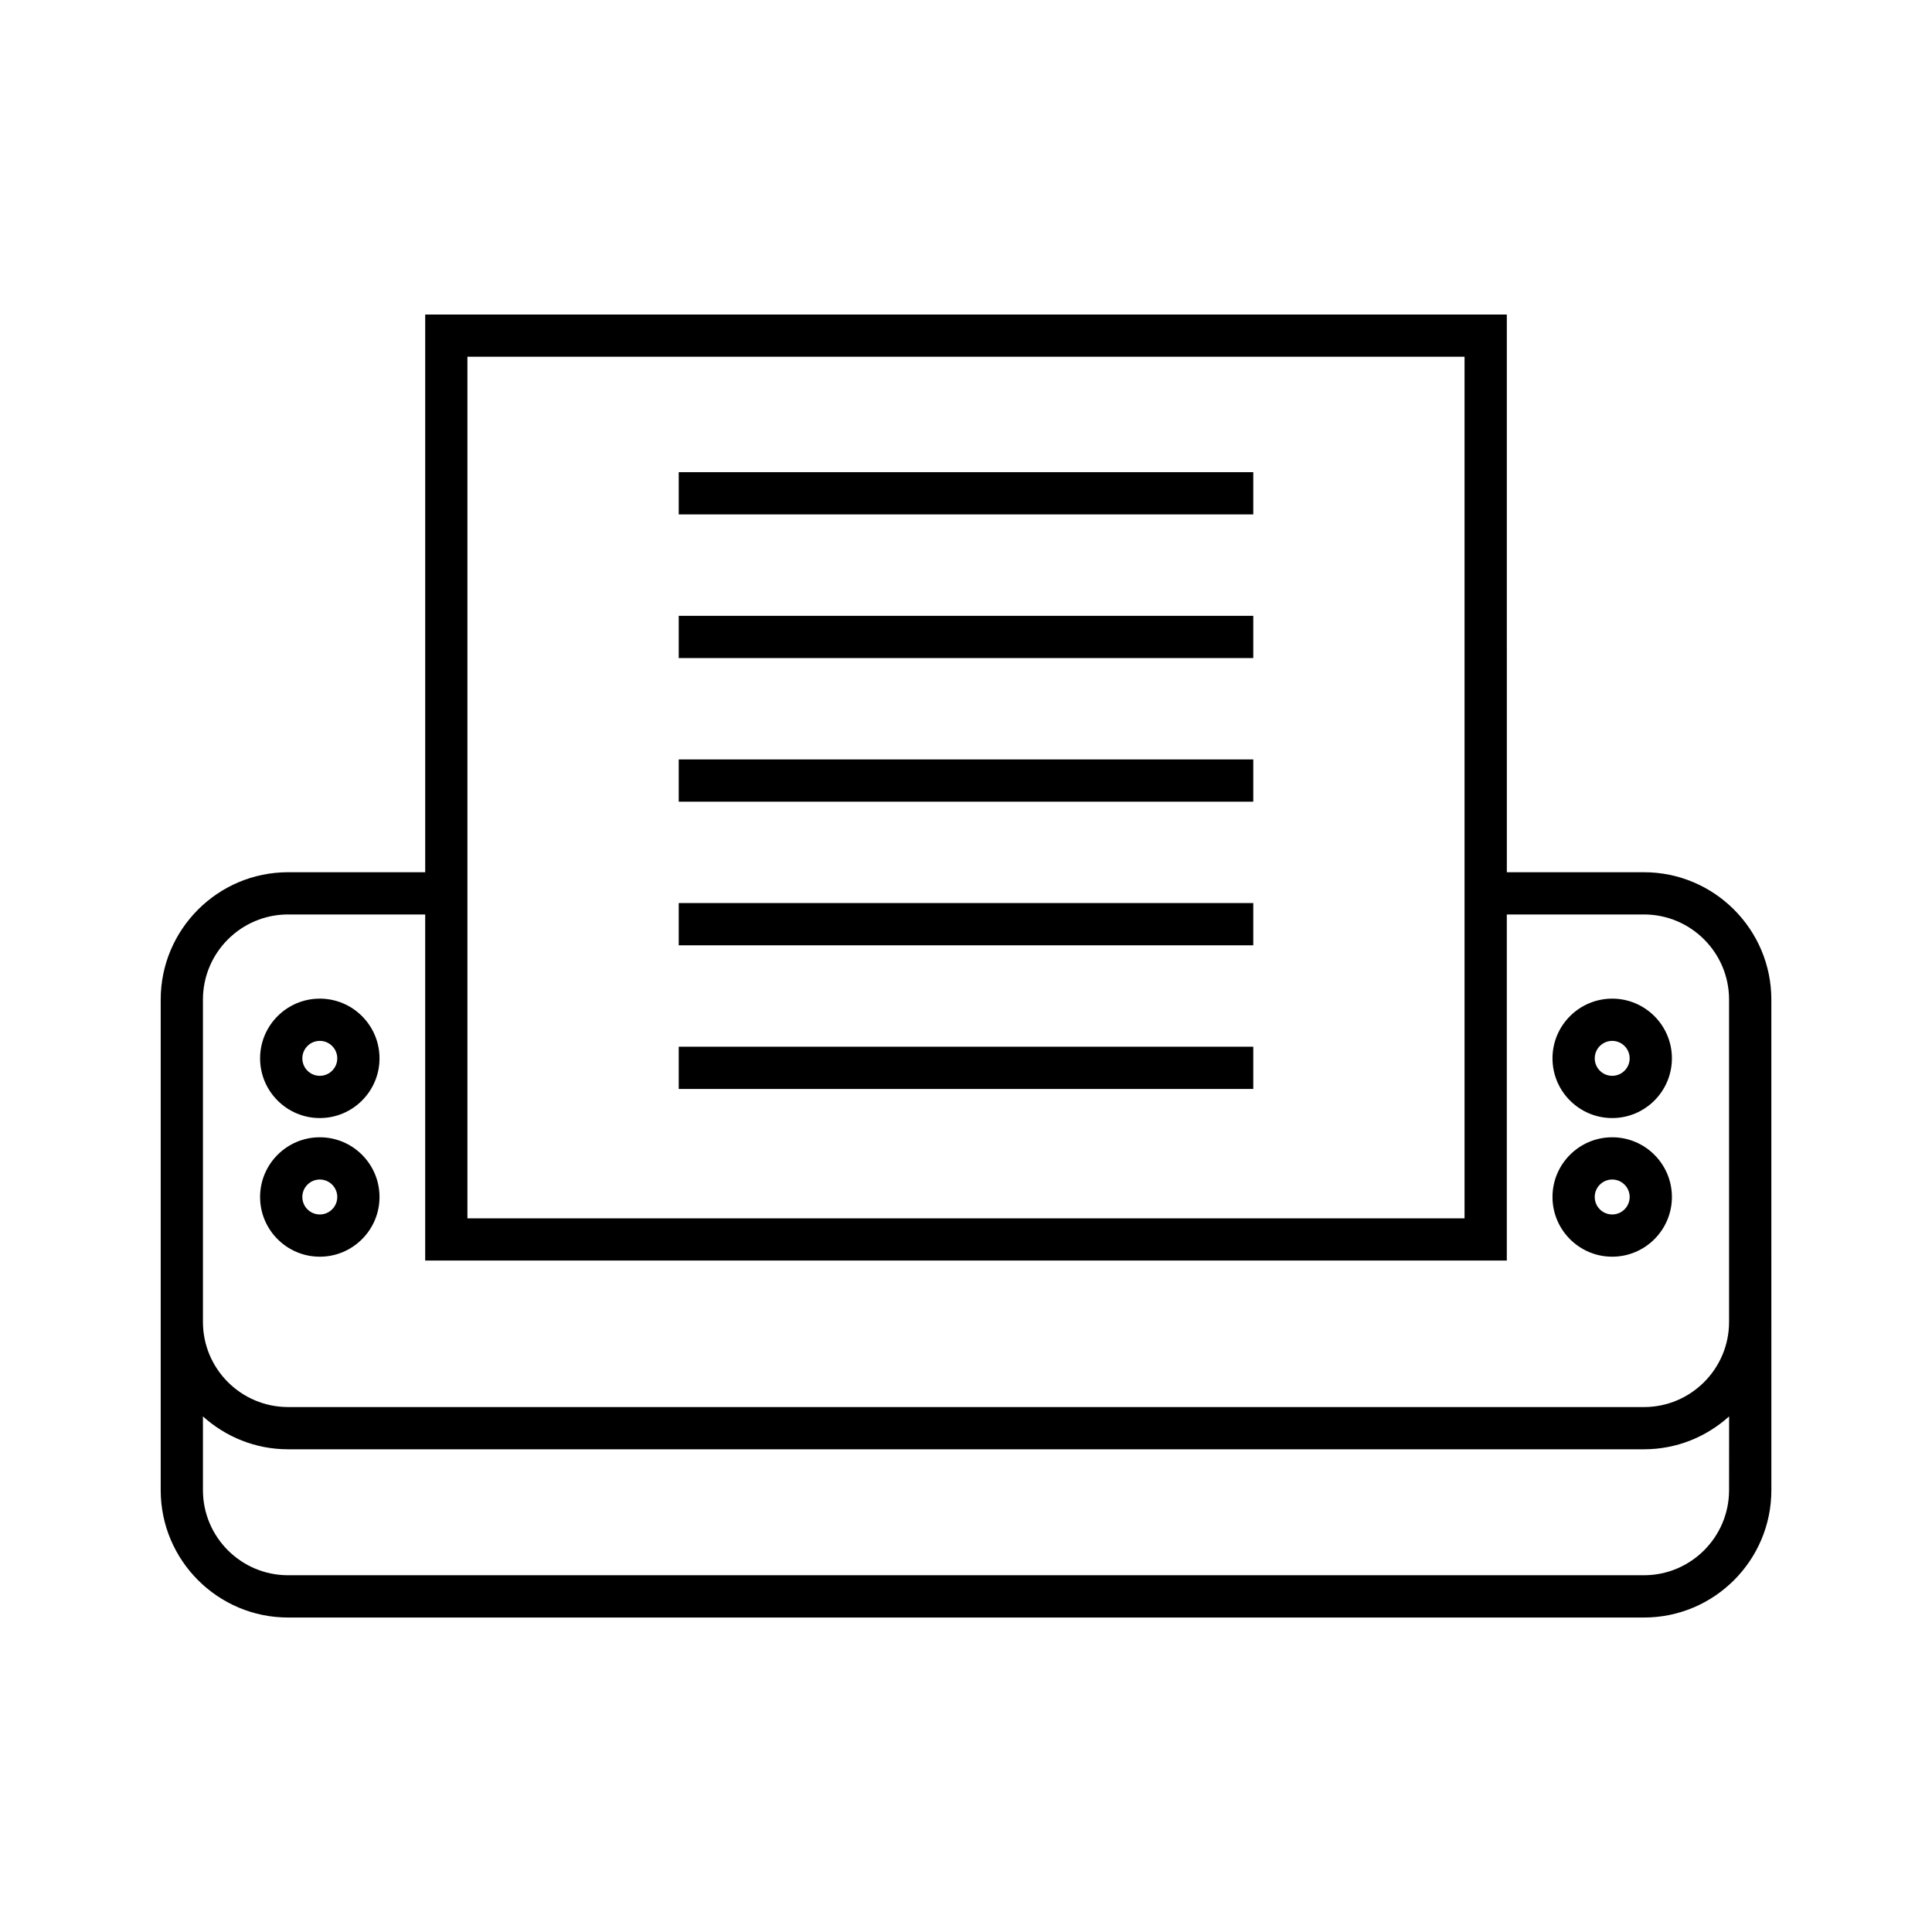
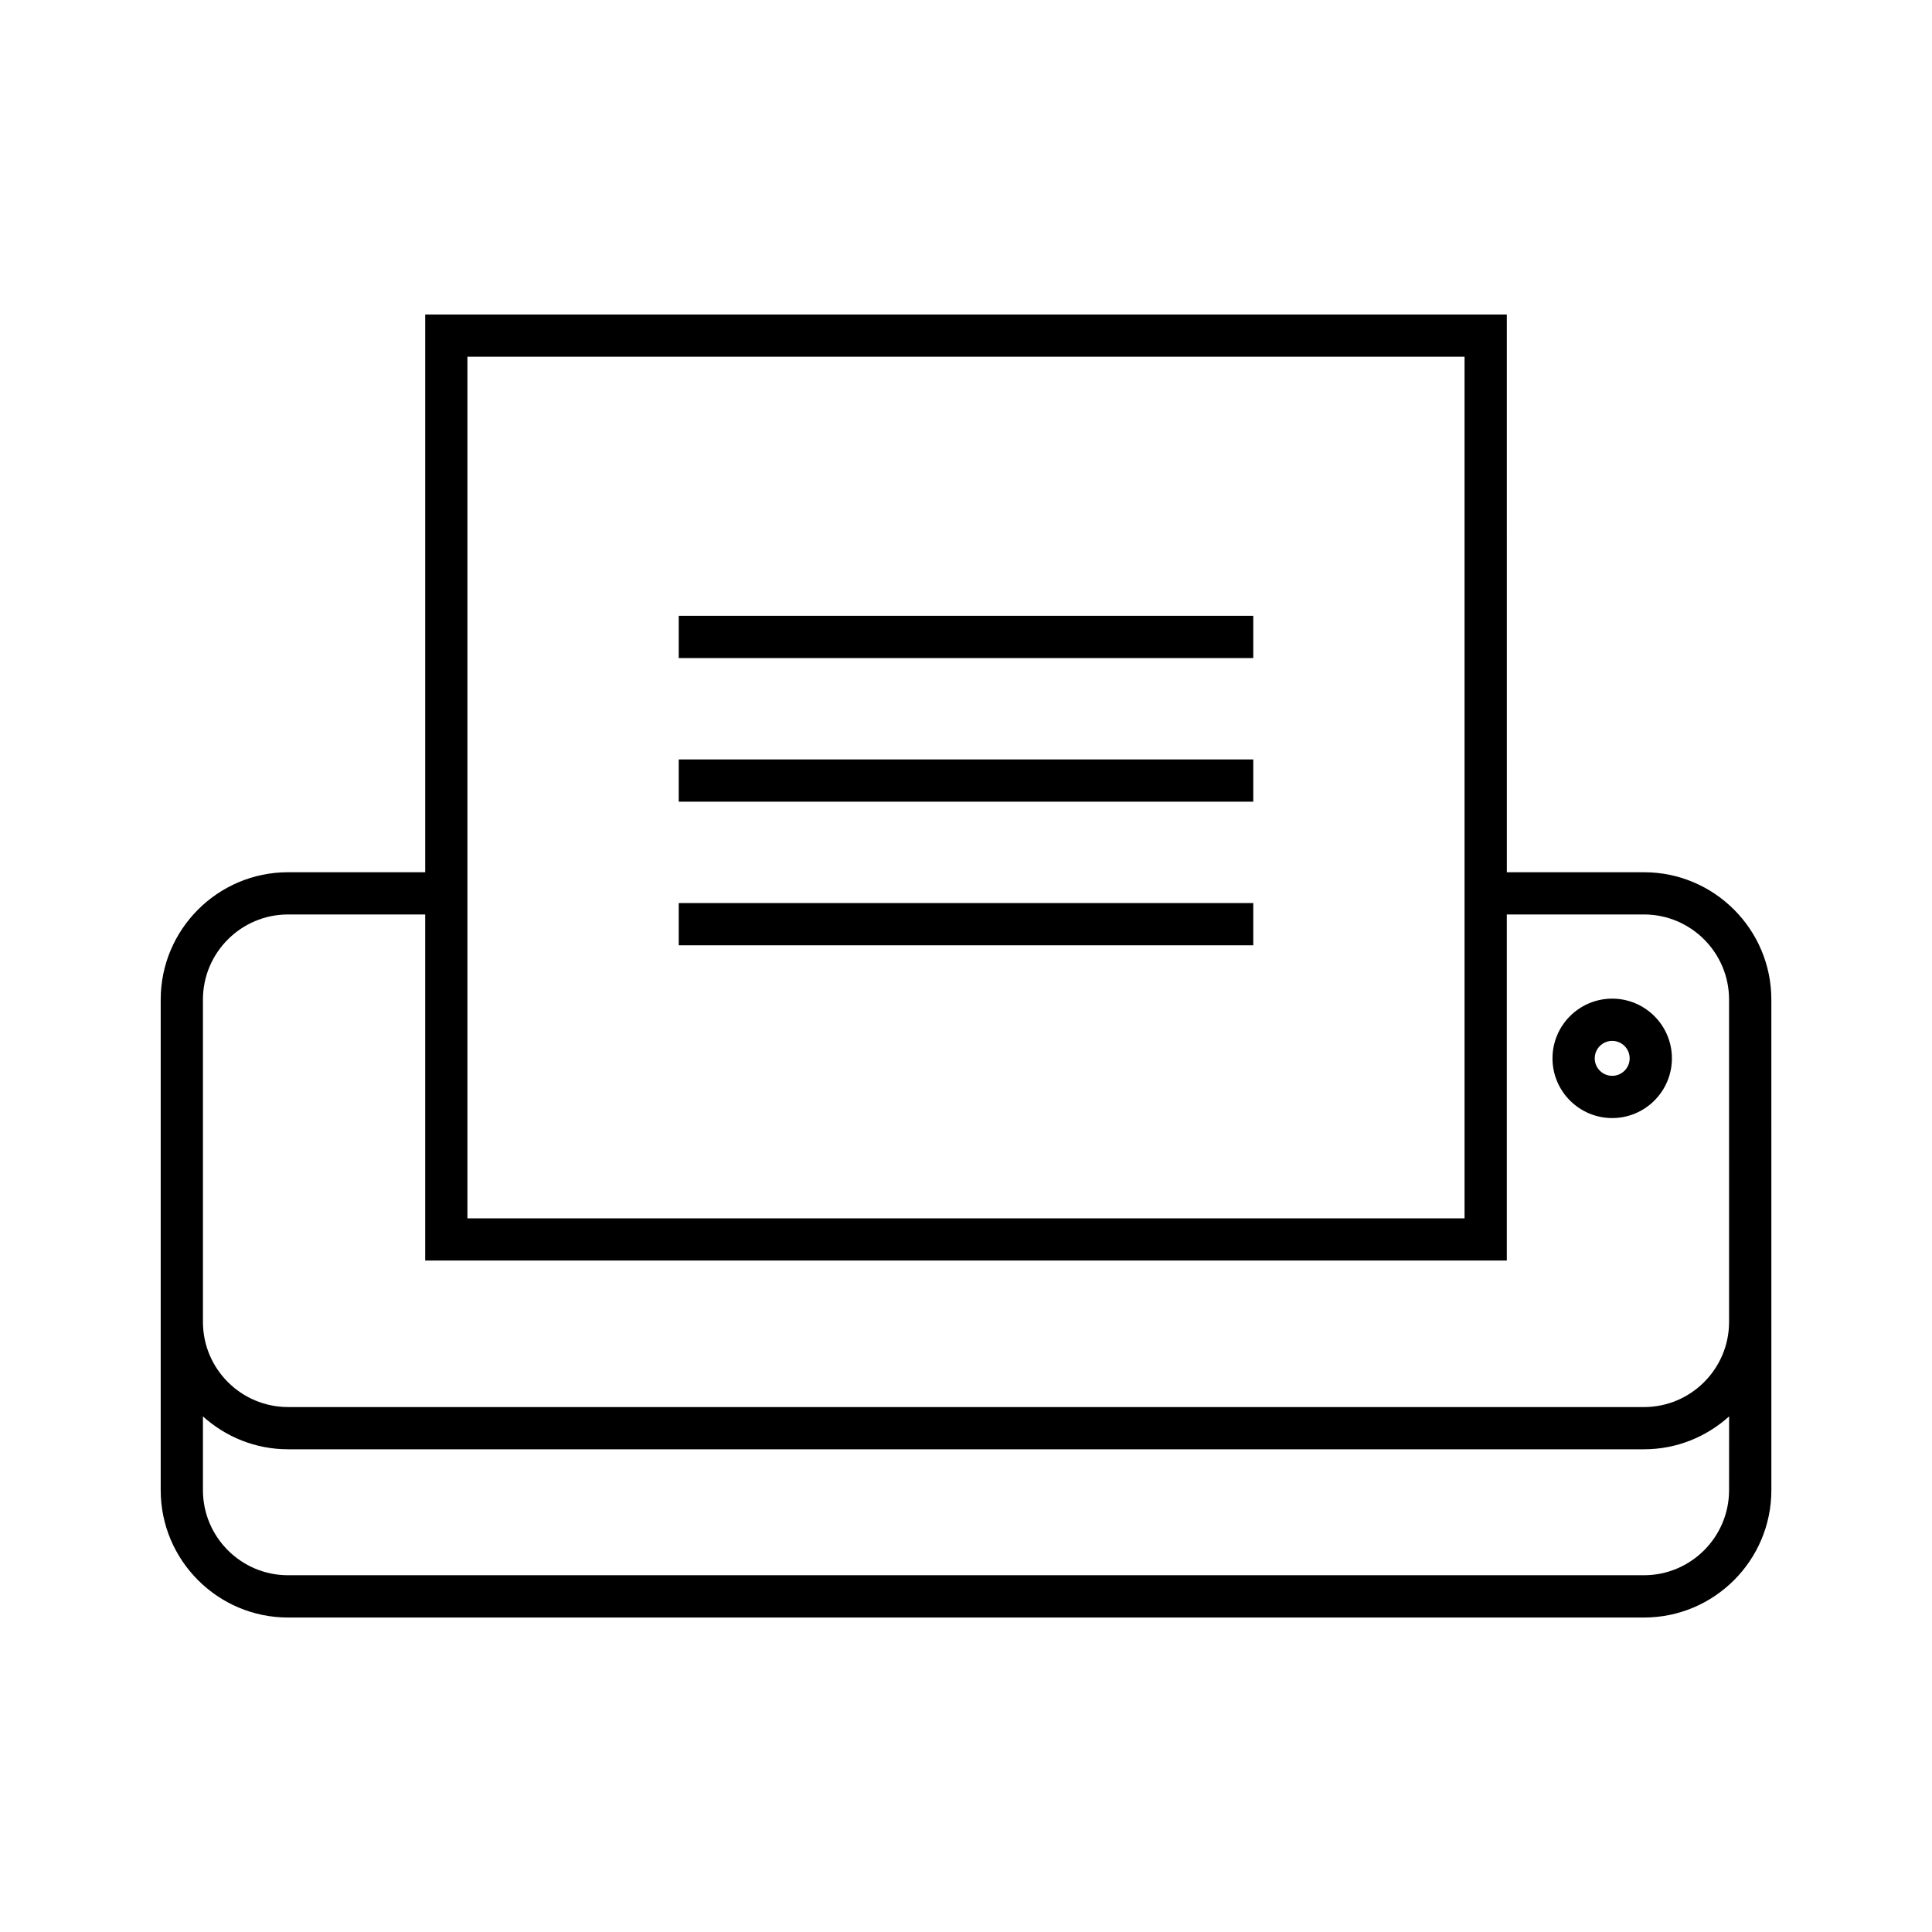
<svg xmlns="http://www.w3.org/2000/svg" fill="#000000" width="800px" height="800px" version="1.1" viewBox="144 144 512 512">
  <g>
    <path d="m579.67 375.15h-36.344l-0.004-147.8h-286.64v147.8h-36.344c-18.609 0-33.75 15.141-33.75 33.75v130.01c0 18.609 15.141 33.75 33.75 33.75h359.34c18.609 0 33.75-15.141 33.75-33.75v-44.574l-0.004-85.434c0-18.609-15.141-33.75-33.746-33.75zm-311.8-136.61h264.25v228.33h-264.25zm334.35 300.36c0 12.438-10.117 22.555-22.555 22.555h-359.33c-12.438 0-22.555-10.117-22.555-22.555v-19.539c5.984 5.398 13.879 8.715 22.555 8.715h359.34c8.676 0 16.566-3.316 22.555-8.715zm0-44.57c0 12.438-10.117 22.555-22.555 22.555l-359.33-0.004c-12.438 0-22.555-10.117-22.555-22.555v-85.43c0-12.438 10.117-22.555 22.555-22.555h36.344v91.719h286.64v-91.719h36.344c12.438 0 22.555 10.117 22.555 22.555z" />
    <path d="m571.25 408.65c-8.727 0-15.824 7.098-15.824 15.824 0 8.727 7.098 15.824 15.824 15.824s15.824-7.098 15.824-15.824c0-8.727-7.098-15.824-15.824-15.824zm0 20.453c-2.555 0-4.629-2.074-4.629-4.629 0-2.555 2.078-4.629 4.629-4.629 2.555 0 4.629 2.078 4.629 4.629 0 2.555-2.074 4.629-4.629 4.629z" />
-     <path d="m571.25 445.39c-8.727 0-15.824 7.098-15.824 15.824 0 8.727 7.098 15.824 15.824 15.824s15.824-7.098 15.824-15.824c0-8.727-7.098-15.824-15.824-15.824zm0 20.453c-2.555 0-4.629-2.074-4.629-4.629 0-2.555 2.078-4.629 4.629-4.629 2.555 0 4.629 2.078 4.629 4.629 0 2.555-2.074 4.629-4.629 4.629z" />
-     <path d="m228.75 408.65c-8.727 0-15.824 7.098-15.824 15.824 0 8.727 7.098 15.824 15.824 15.824 8.727 0 15.824-7.098 15.824-15.824 0.004-8.727-7.098-15.824-15.824-15.824zm0 20.453c-2.555 0-4.629-2.074-4.629-4.629 0-2.555 2.074-4.629 4.629-4.629 2.555 0 4.629 2.078 4.629 4.629 0 2.555-2.074 4.629-4.629 4.629z" />
-     <path d="m228.75 445.39c-8.727 0-15.824 7.098-15.824 15.824 0 8.727 7.098 15.824 15.824 15.824 8.727 0 15.824-7.098 15.824-15.824 0.004-8.727-7.098-15.824-15.824-15.824zm0 20.453c-2.555 0-4.629-2.074-4.629-4.629 0-2.555 2.074-4.629 4.629-4.629 2.555 0 4.629 2.078 4.629 4.629 0 2.555-2.074 4.629-4.629 4.629z" />
-     <path d="m323.87 421.39h152.26v11.195h-152.26z" />
-     <path d="m323.87 269.13h152.26v11.195h-152.26z" />
    <path d="m323.87 383.32h152.26v11.195h-152.26z" />
    <path d="m323.87 345.26h152.26v11.195h-152.26z" />
    <path d="m323.87 307.2h152.26v11.195h-152.26z" />
  </g>
</svg>